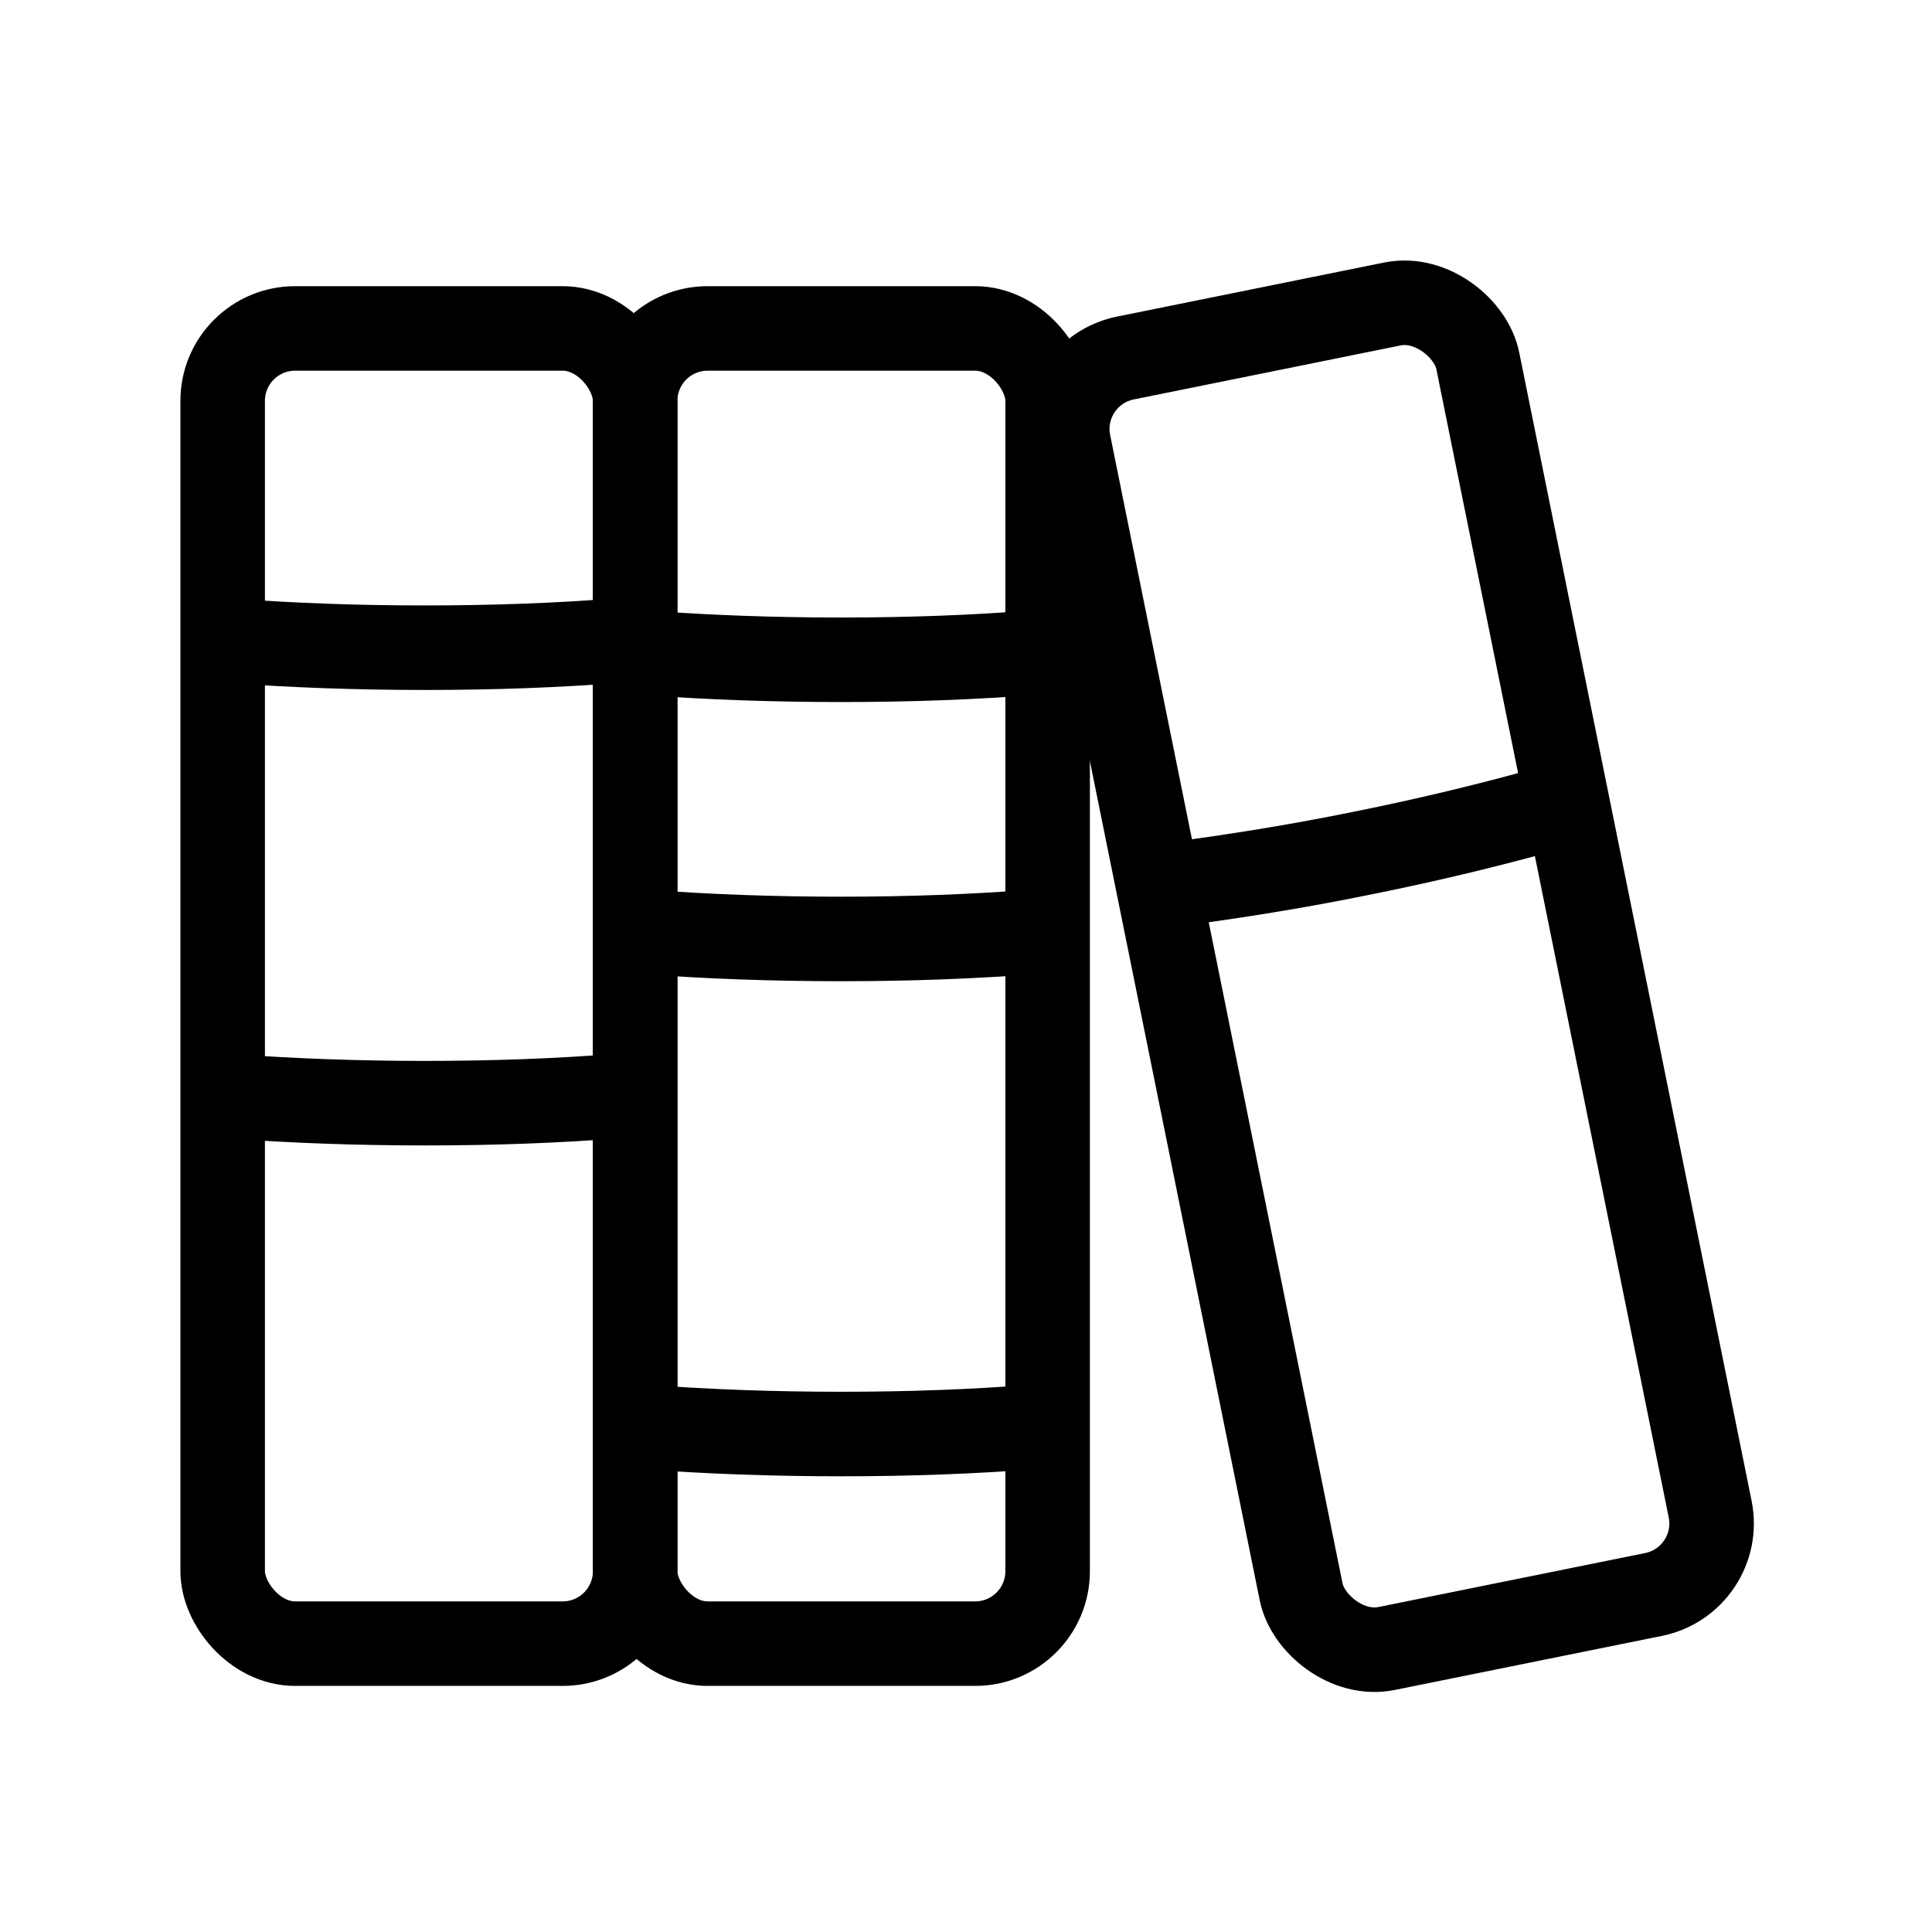
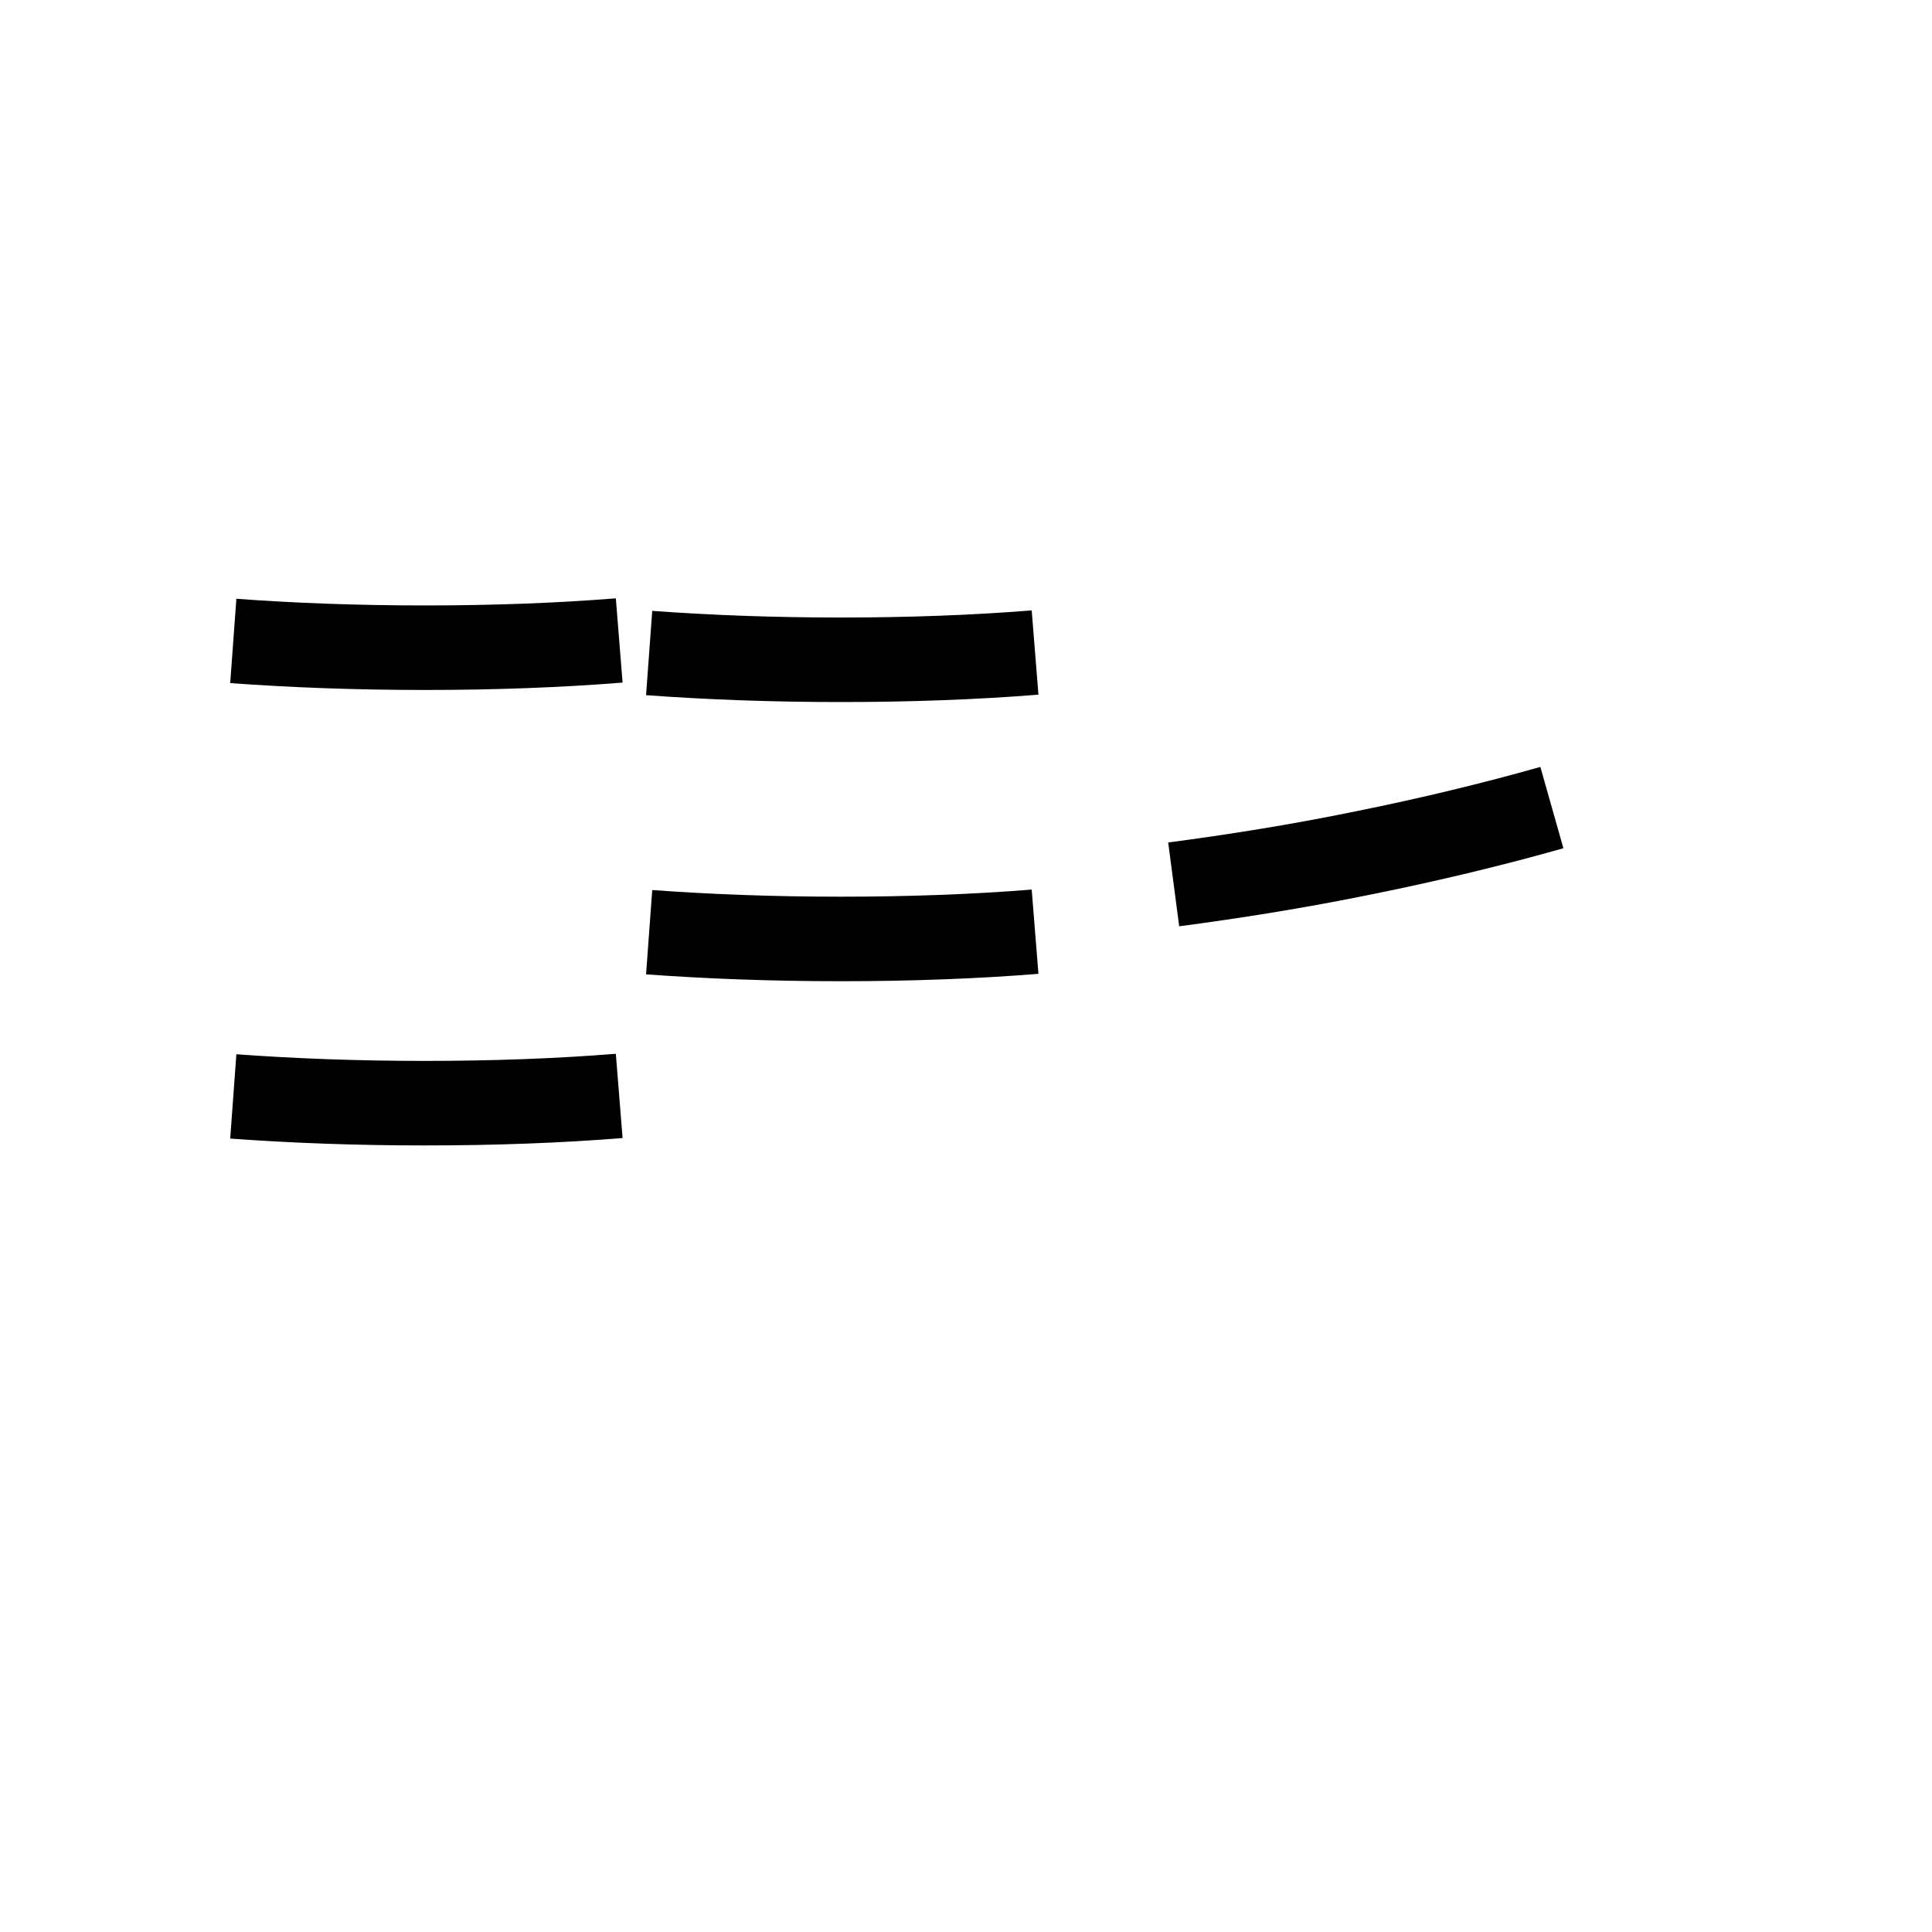
<svg xmlns="http://www.w3.org/2000/svg" id="Lager_1" data-name="Lager 1" viewBox="0 0 40 40" width="40" height="40">
  <defs>
    <style>
      .cls-1 {
        fill: none;
        stroke: #000;
        stroke-miterlimit: 10;
        stroke-width: 1.75px;
      }
    </style>
  </defs>
-   <rect class="cls-1" x="4.61" y="6.8" width="8.54" height="27.23" rx="1.5" ry="1.5" />
-   <rect class="cls-1" x="13.15" y="6.8" width="8.54" height="27.23" rx="1.5" ry="1.5" />
-   <rect class="cls-1" x="24.45" y="6.58" width="8.64" height="27.26" rx="1.5" ry="1.5" transform="translate(-3.44 6.11) rotate(-11.44)" />
  <path class="cls-1" d="M12.82,13.26c-1.25,.1-2.6,.15-4.02,.15s-2.74-.05-3.97-.14" />
  <path class="cls-1" d="M12.82,22.69c-1.25,.1-2.6,.15-4.02,.15s-2.74-.05-3.97-.14" />
  <path class="cls-1" d="M21.43,13.51c-1.25,.1-2.6,.15-4.02,.15s-2.74-.05-3.97-.14" />
  <path class="cls-1" d="M21.43,19.29c-1.25,.1-2.6,.15-4.02,.15s-2.74-.05-3.97-.14" />
  <path class="cls-1" d="M32.13,16.72c-1.2,.34-2.52,.66-3.91,.94-1.37,.28-2.7,.49-3.92,.65" />
-   <path class="cls-1" d="M21.43,29.54c-1.25,.1-2.6,.15-4.02,.15s-2.74-.05-3.97-.14" />
</svg>